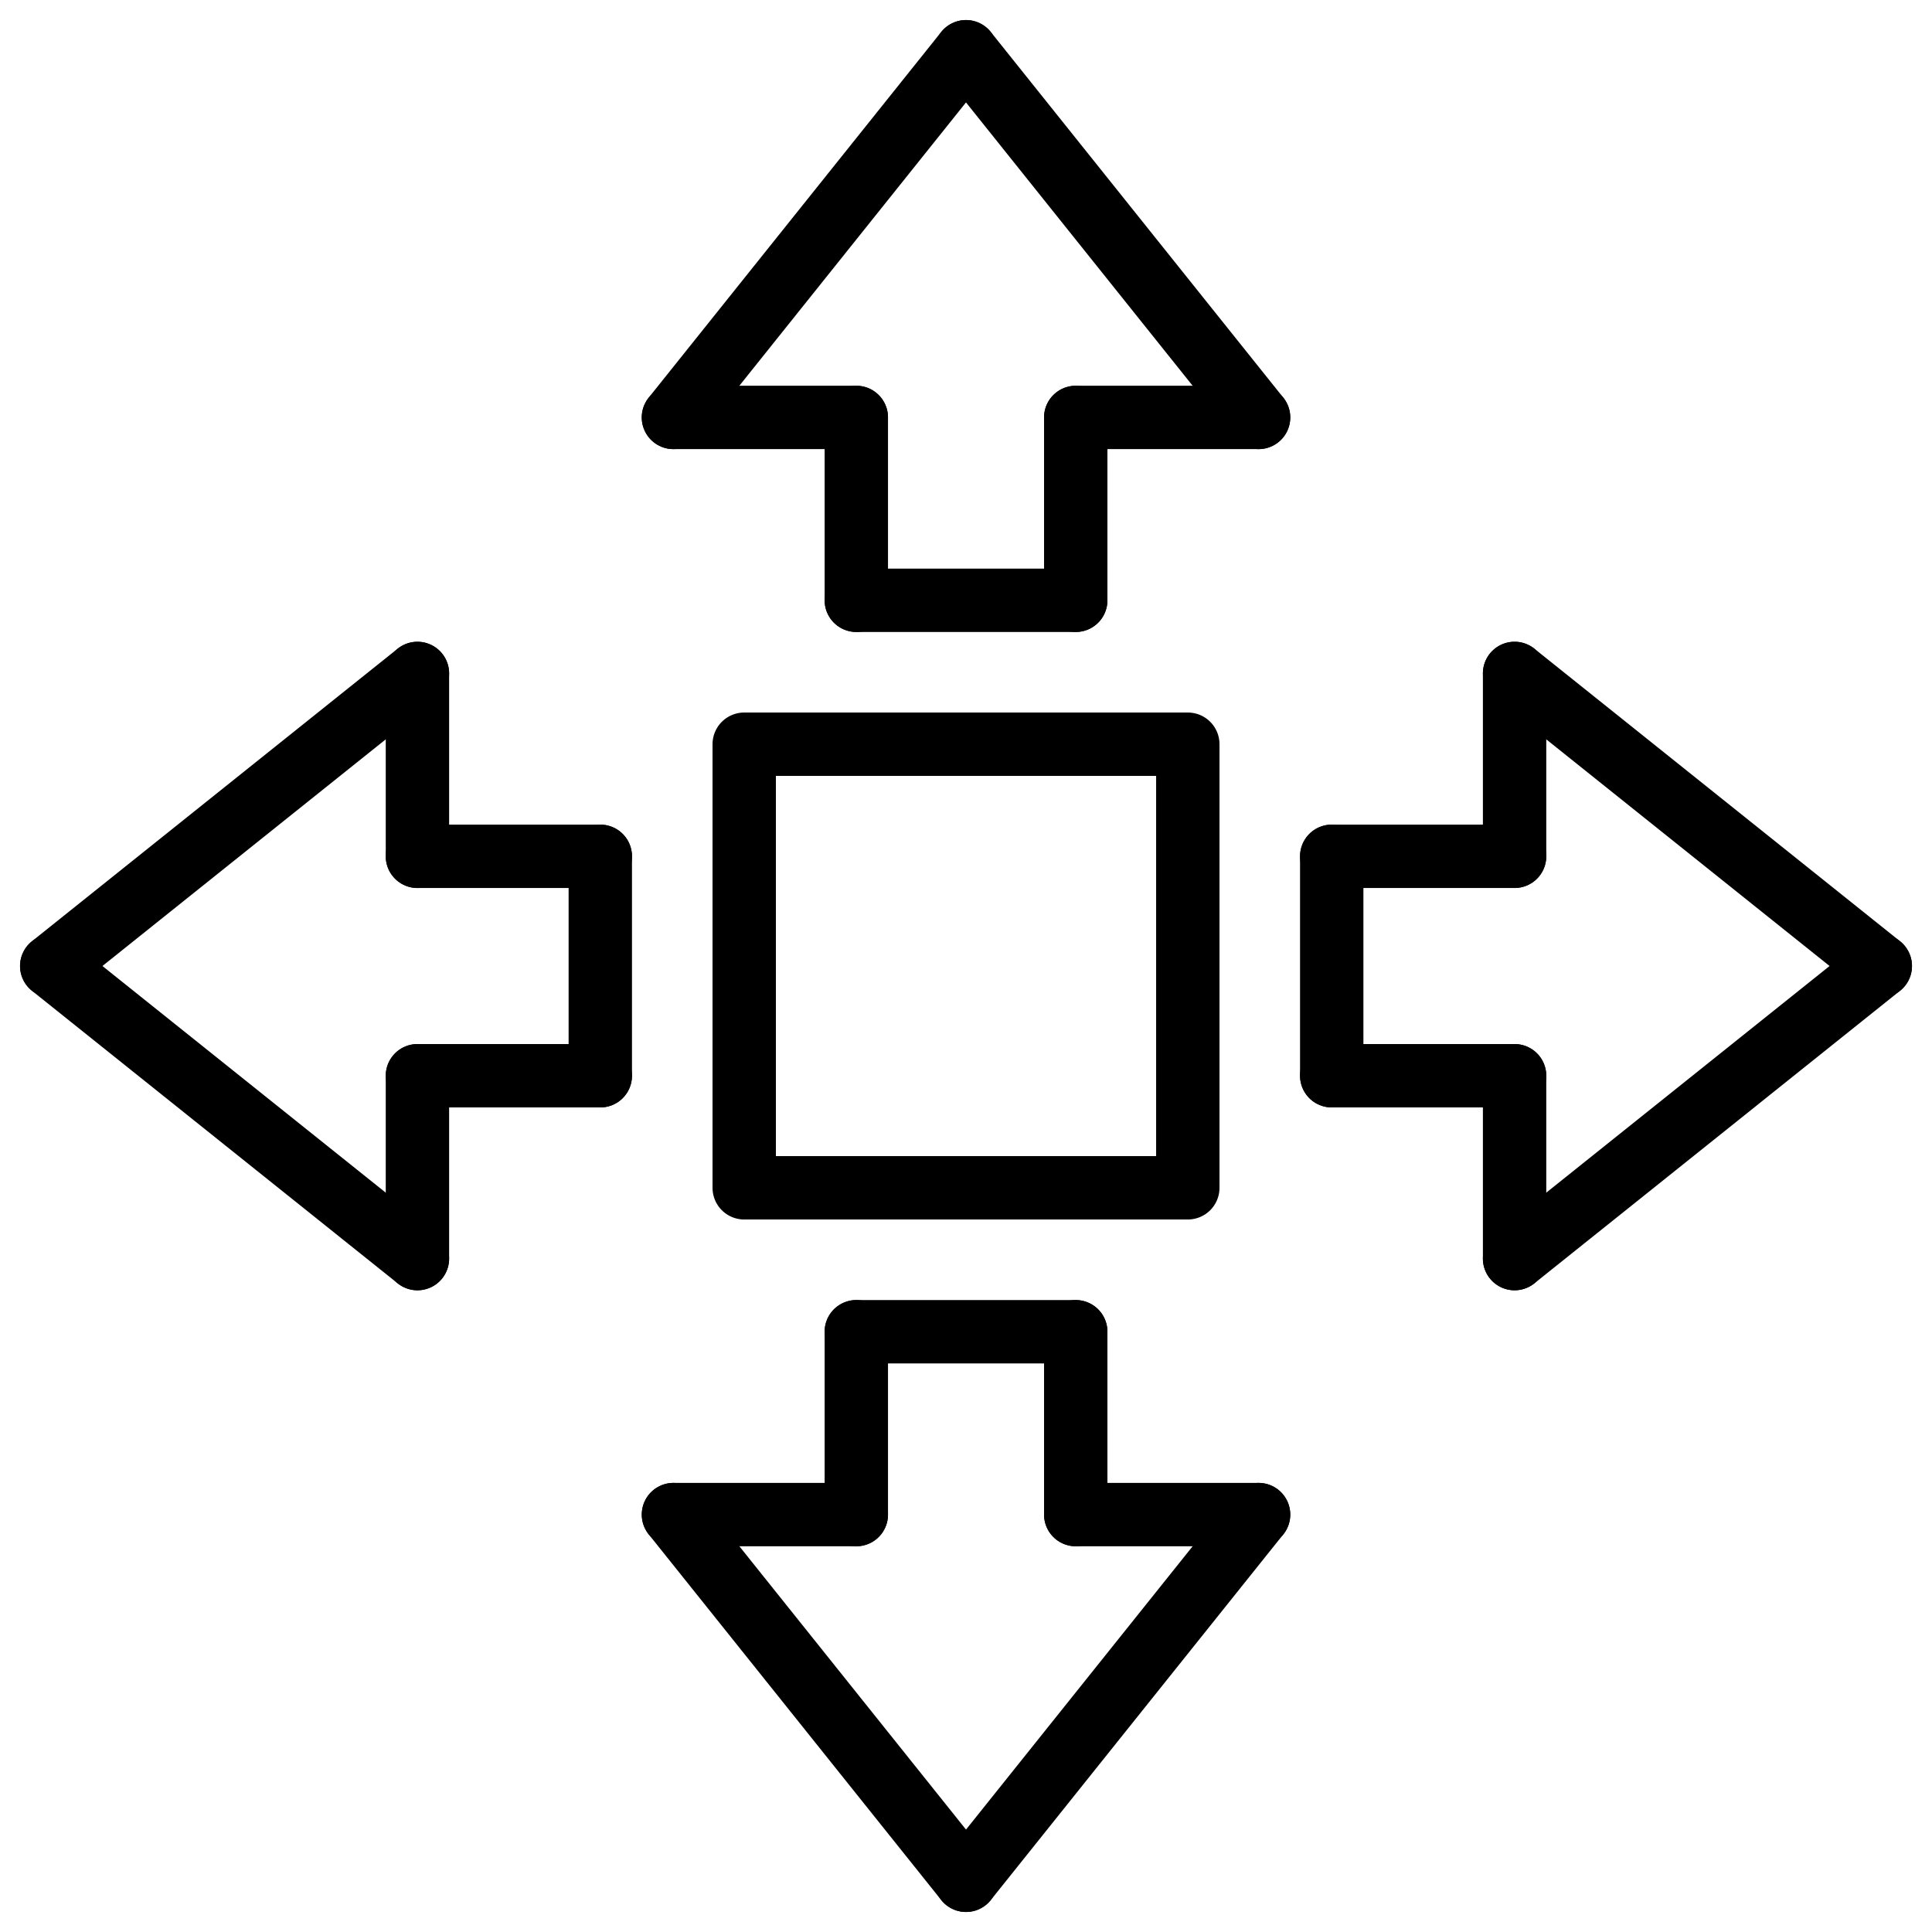
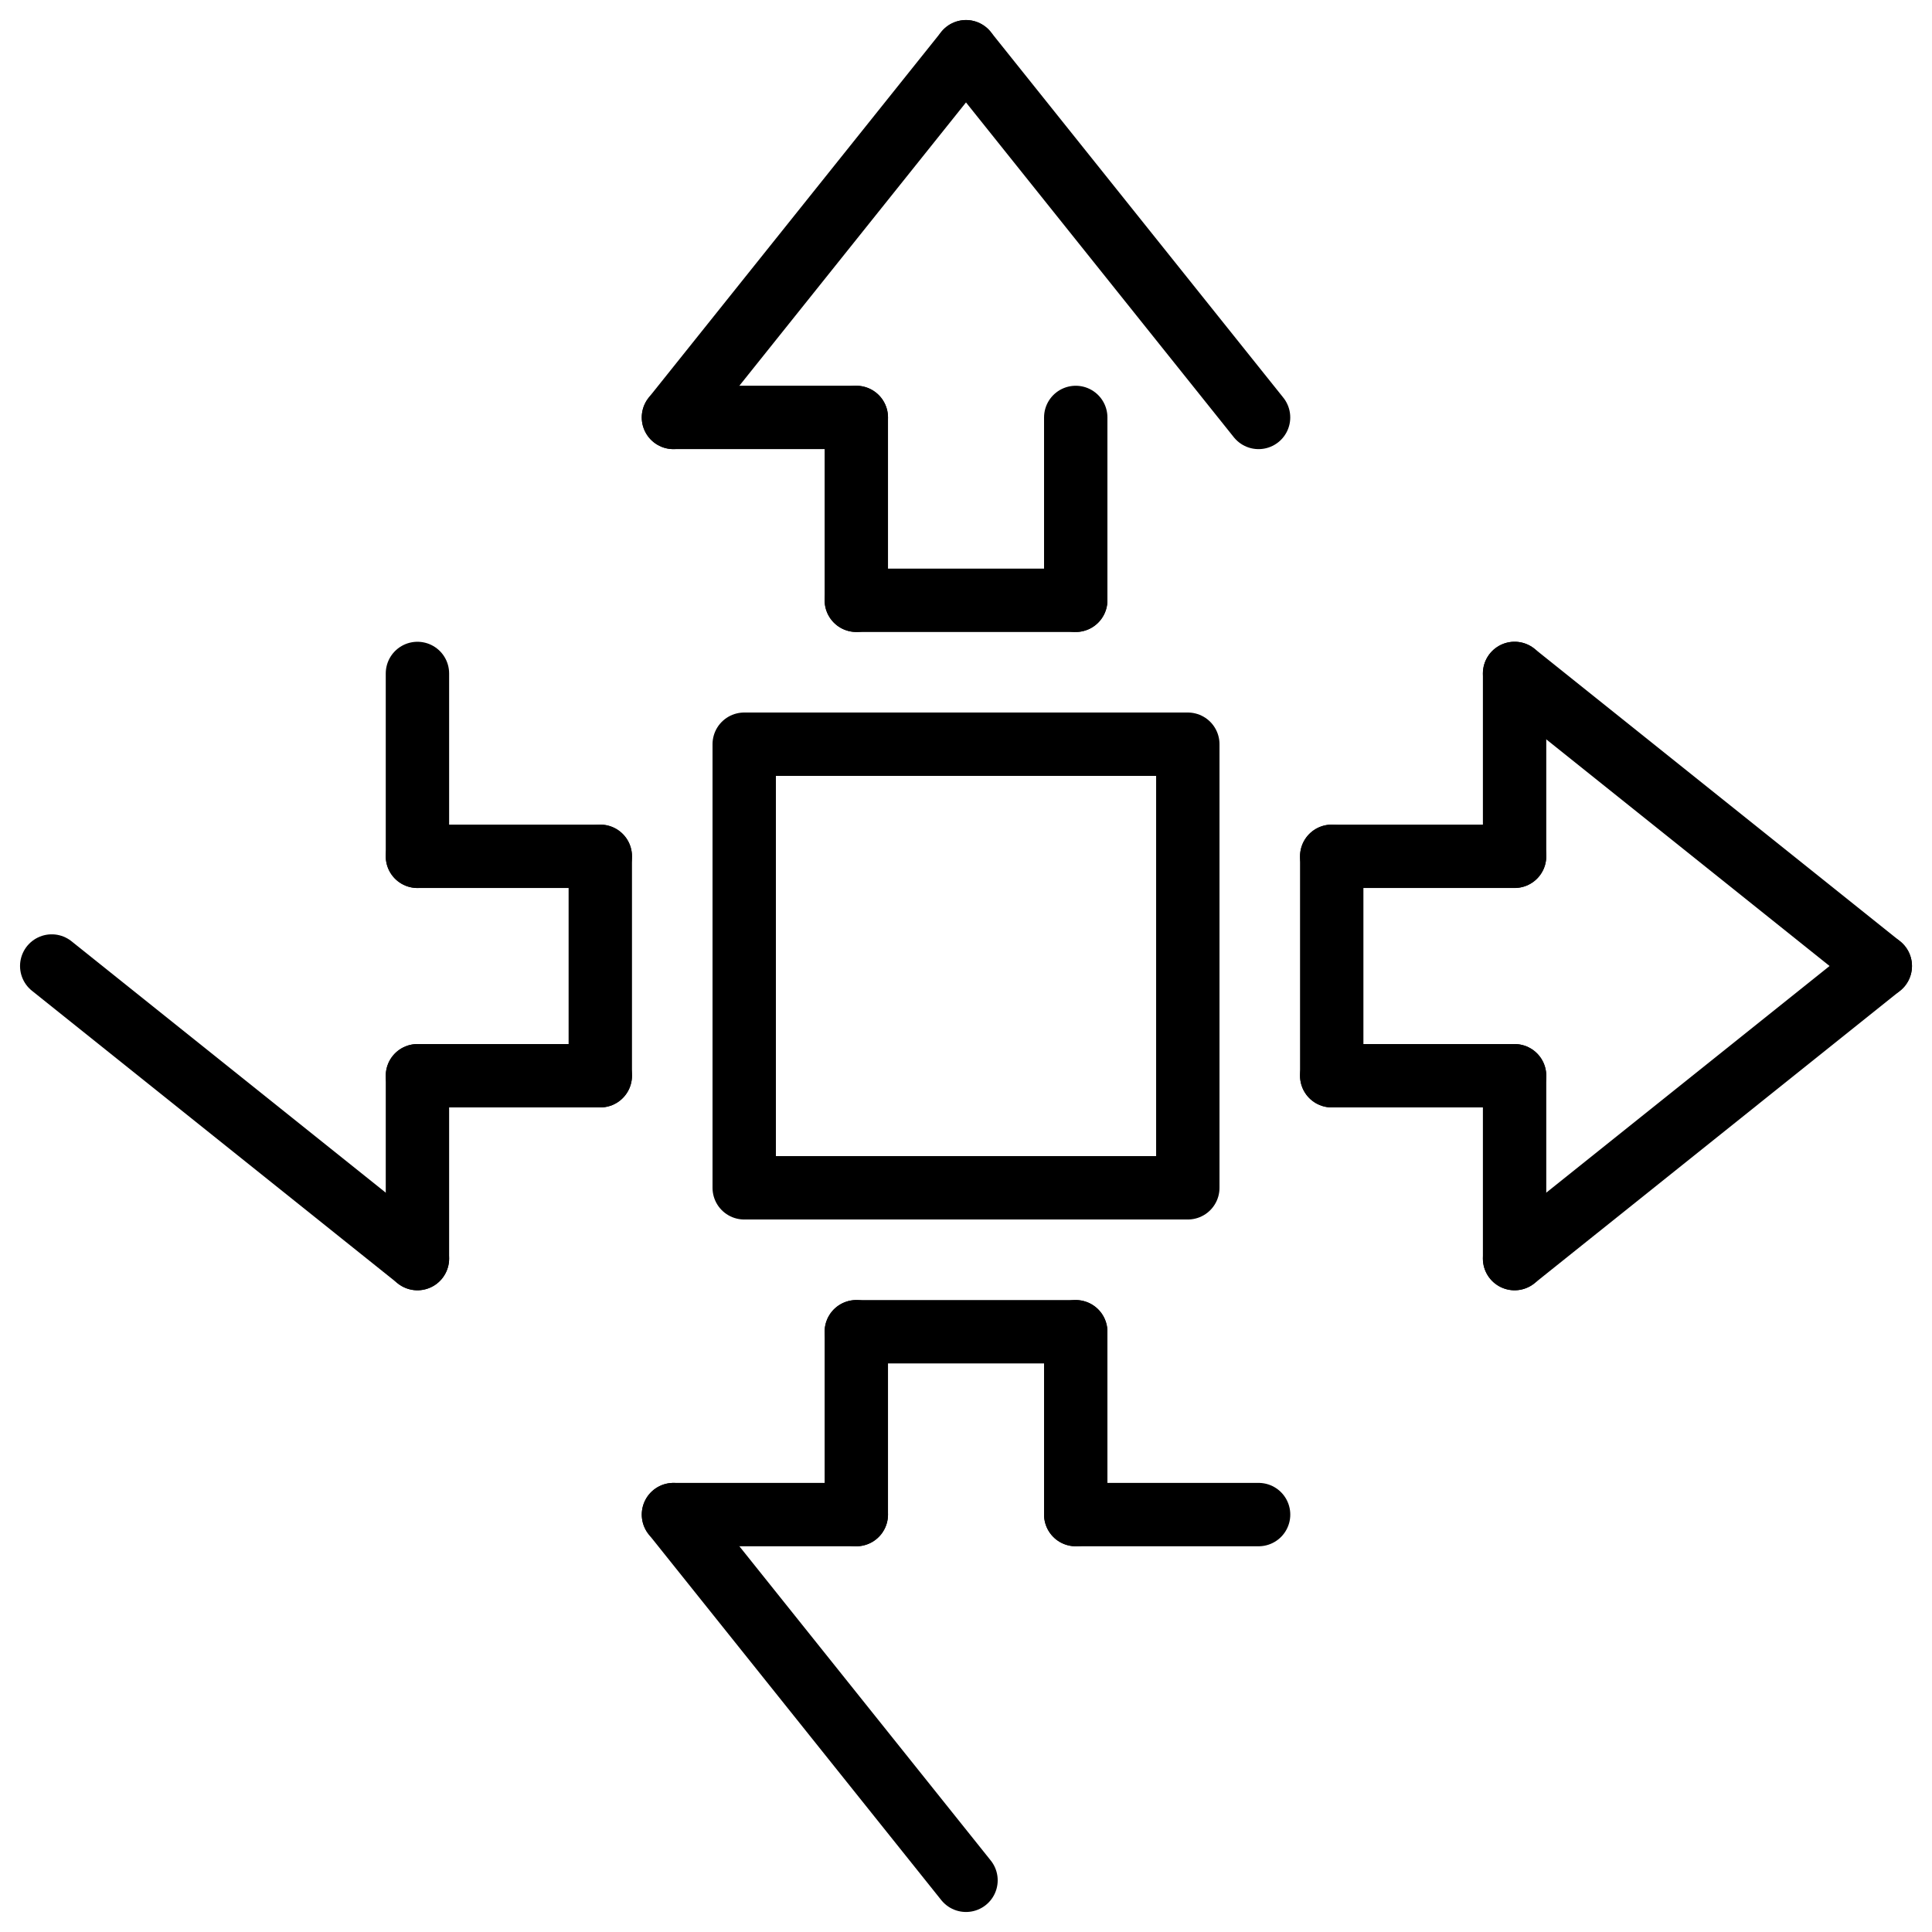
<svg xmlns="http://www.w3.org/2000/svg" width="800px" height="800px" version="1.1" viewBox="144 144 512 512">
  <g fill="none" stroke="#000000" stroke-linecap="round" stroke-linejoin="round" stroke-width="2">
    <path transform="matrix(8.397 0 0 8.397 156.49 156.49)" d="m22 36h14v-14h-14z" />
    <path transform="matrix(8.397 0 0 8.397 156.49 156.49)" d="m25.538 17.458h6.925" />
    <path transform="matrix(8.397 0 0 8.397 156.49 156.49)" d="m32.463 17.458v-5.771" />
-     <path transform="matrix(8.397 0 0 8.397 156.49 156.49)" d="m38.234 11.687h-5.771" />
    <path transform="matrix(8.397 0 0 8.397 156.49 156.49)" d="m29 0.145 9.233 11.542" />
    <path transform="matrix(8.397 0 0 8.397 156.49 156.49)" d="m25.538 11.687h-5.771" />
    <path transform="matrix(8.397 0 0 8.397 156.49 156.49)" d="m25.538 17.458v-5.771" />
    <path transform="matrix(8.397 0 0 8.397 156.49 156.49)" d="m19.766 11.687 9.233-11.542" />
    <path transform="matrix(8.397 0 0 8.397 156.49 156.49)" d="m17.458 32.463v-6.925" />
    <path transform="matrix(8.397 0 0 8.397 156.49 156.49)" d="m11.687 32.463h5.771" />
    <path transform="matrix(8.397 0 0 8.397 156.49 156.49)" d="m11.687 38.234v-5.771" />
    <path transform="matrix(8.397 0 0 8.397 156.49 156.49)" d="m0.145 29 11.542 9.234" />
    <path transform="matrix(8.397 0 0 8.397 156.49 156.49)" d="m11.687 25.538v-5.771" />
    <path transform="matrix(8.397 0 0 8.397 156.49 156.49)" d="m17.458 25.538h-5.771" />
-     <path transform="matrix(8.397 0 0 8.397 156.49 156.49)" d="m0.145 29 11.542-9.234" />
    <path transform="matrix(8.397 0 0 8.397 156.49 156.49)" d="m25.538 40.542h6.925" />
    <path transform="matrix(8.397 0 0 8.397 156.49 156.49)" d="m32.463 40.542v5.771" />
    <path transform="matrix(8.397 0 0 8.397 156.49 156.49)" d="m38.234 46.313h-5.771" />
-     <path transform="matrix(8.397 0 0 8.397 156.49 156.49)" d="m29 57.855 9.233-11.542" />
    <path transform="matrix(8.397 0 0 8.397 156.49 156.49)" d="m25.538 46.313h-5.771" />
    <path transform="matrix(8.397 0 0 8.397 156.49 156.49)" d="m25.538 40.542v5.771" />
    <path transform="matrix(8.397 0 0 8.397 156.49 156.49)" d="m29 57.855-9.233-11.542" />
    <path transform="matrix(8.397 0 0 8.397 156.49 156.49)" d="m40.542 32.463v-6.925" />
    <path transform="matrix(8.397 0 0 8.397 156.49 156.49)" d="m40.542 25.538h5.771" />
    <path transform="matrix(8.397 0 0 8.397 156.49 156.49)" d="m46.313 19.766v5.771" />
    <path transform="matrix(8.397 0 0 8.397 156.49 156.49)" d="m57.855 29-11.542-9.234" />
    <path transform="matrix(8.397 0 0 8.397 156.49 156.49)" d="m46.313 32.463v5.771" />
    <path transform="matrix(8.397 0 0 8.397 156.49 156.49)" d="m40.542 32.463h5.771" />
    <path transform="matrix(8.397 0 0 8.397 156.49 156.49)" d="m57.855 29-11.542 9.234" />
  </g>
</svg>